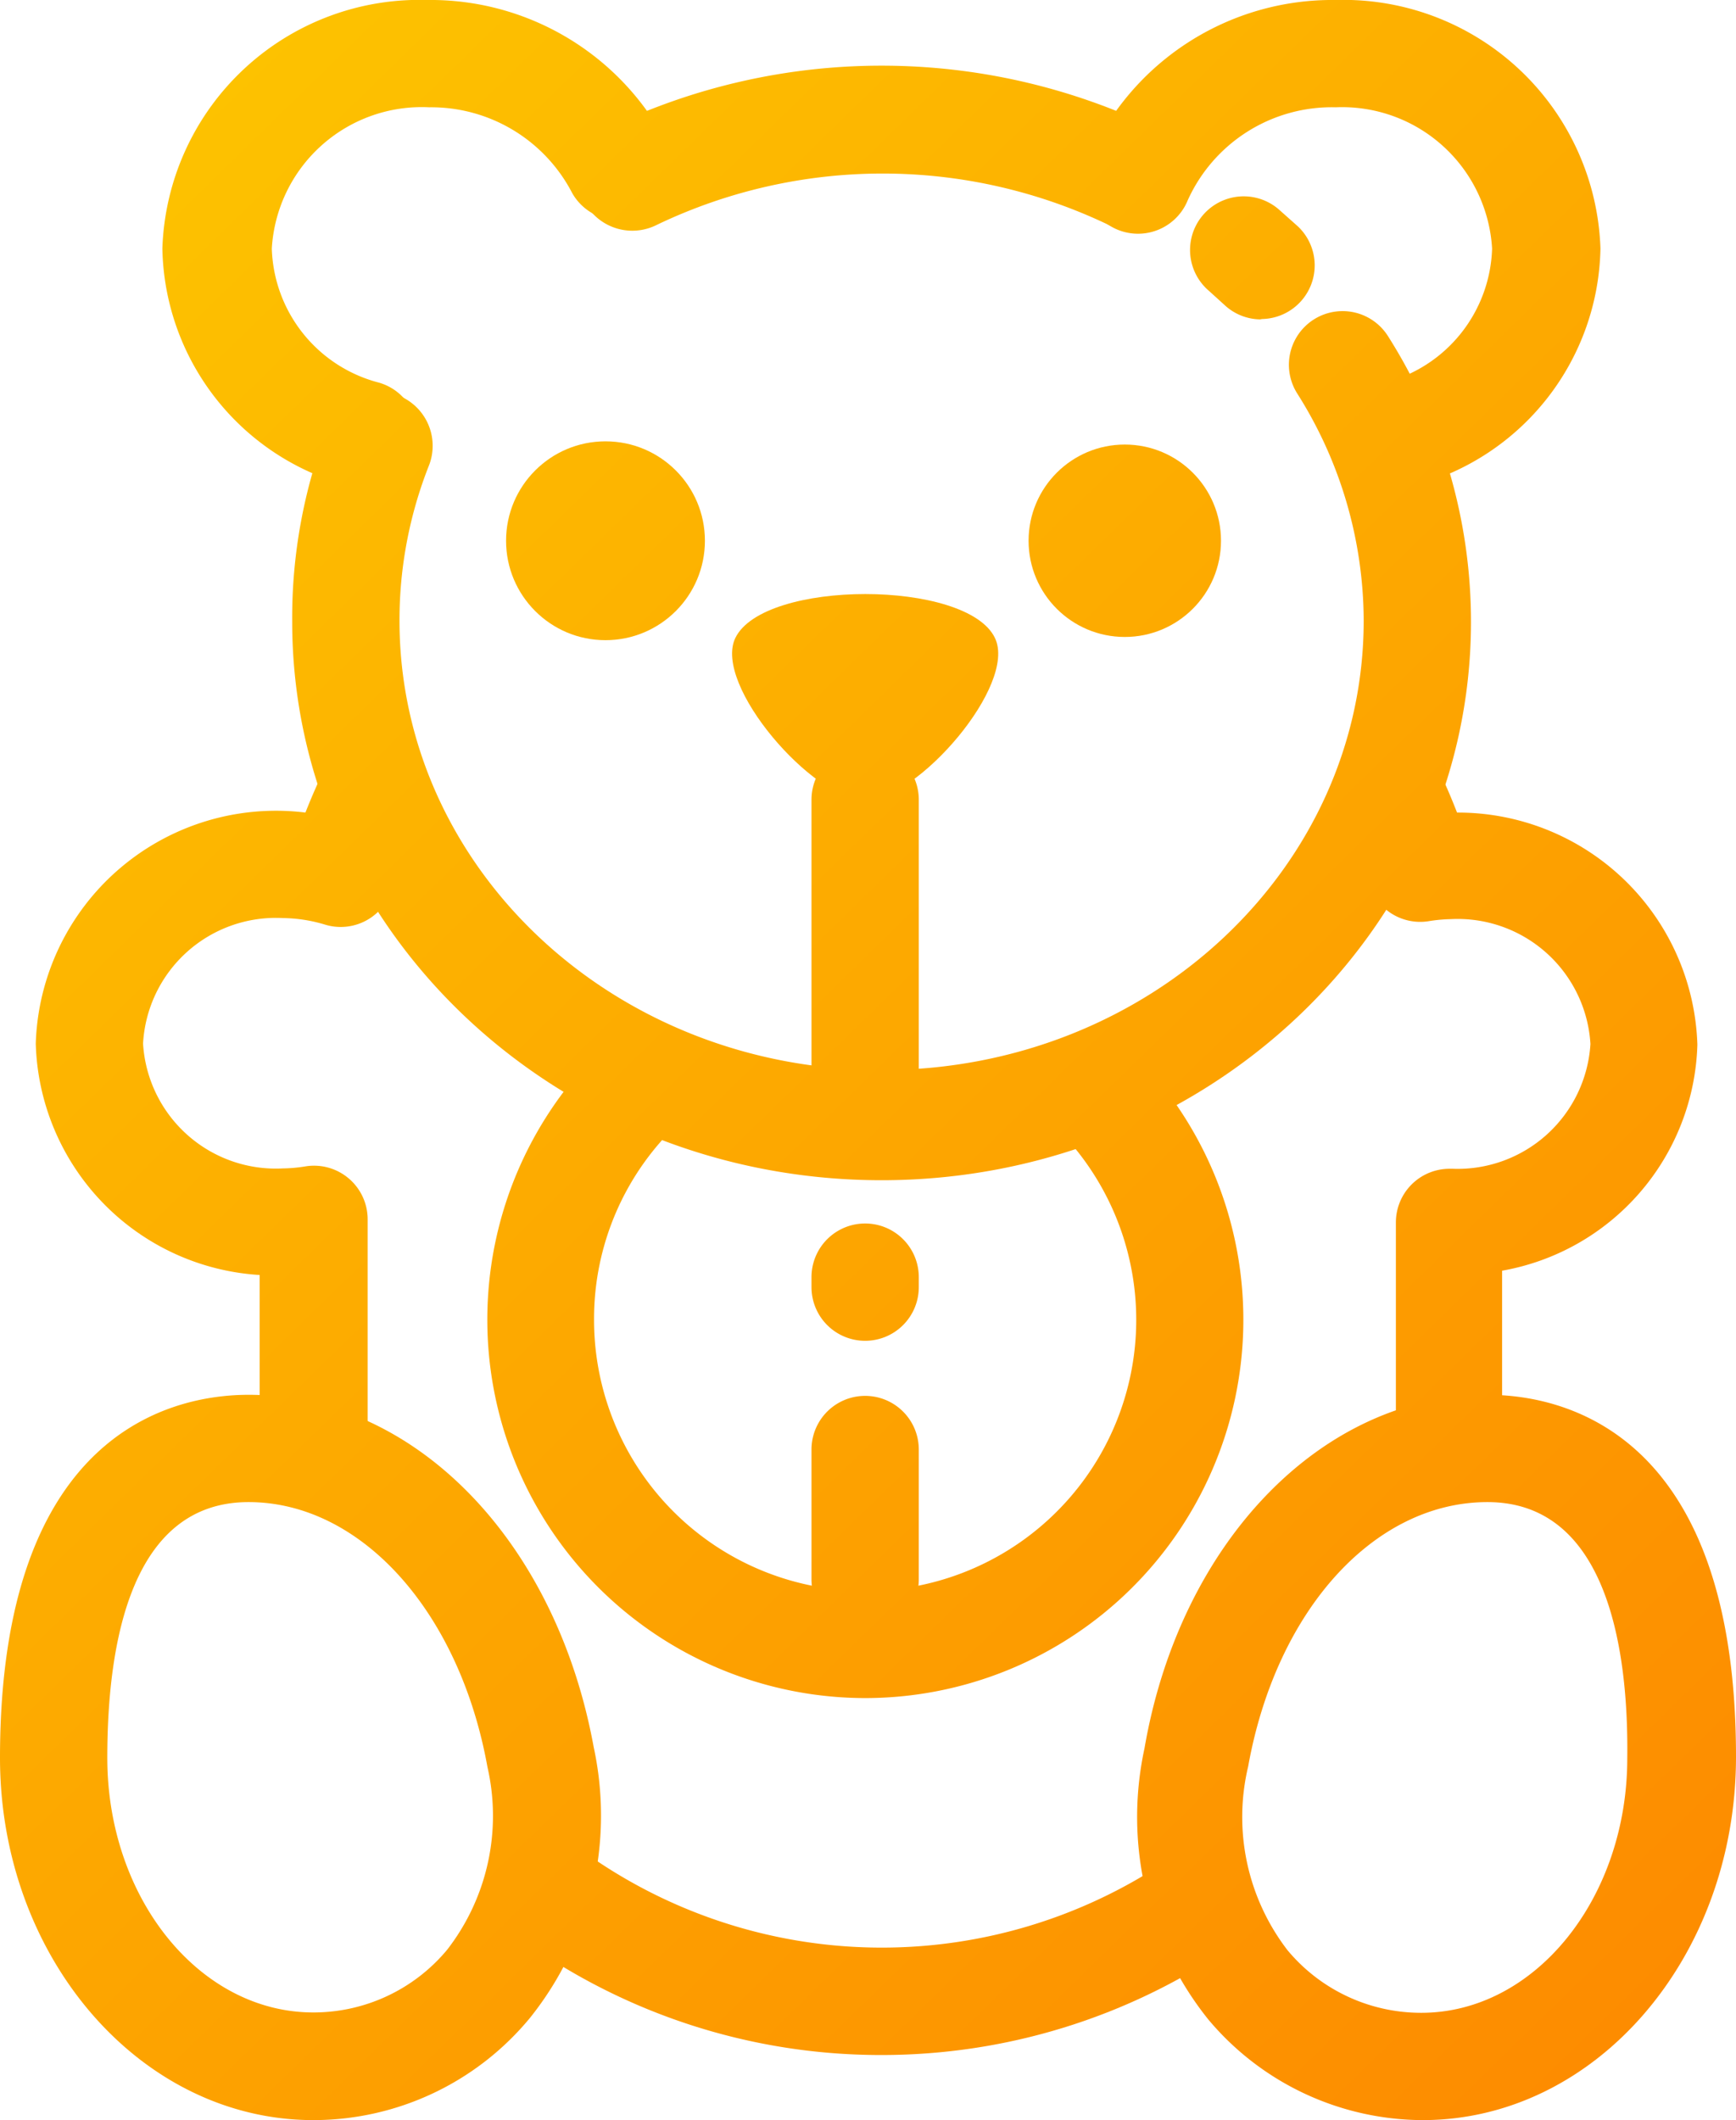
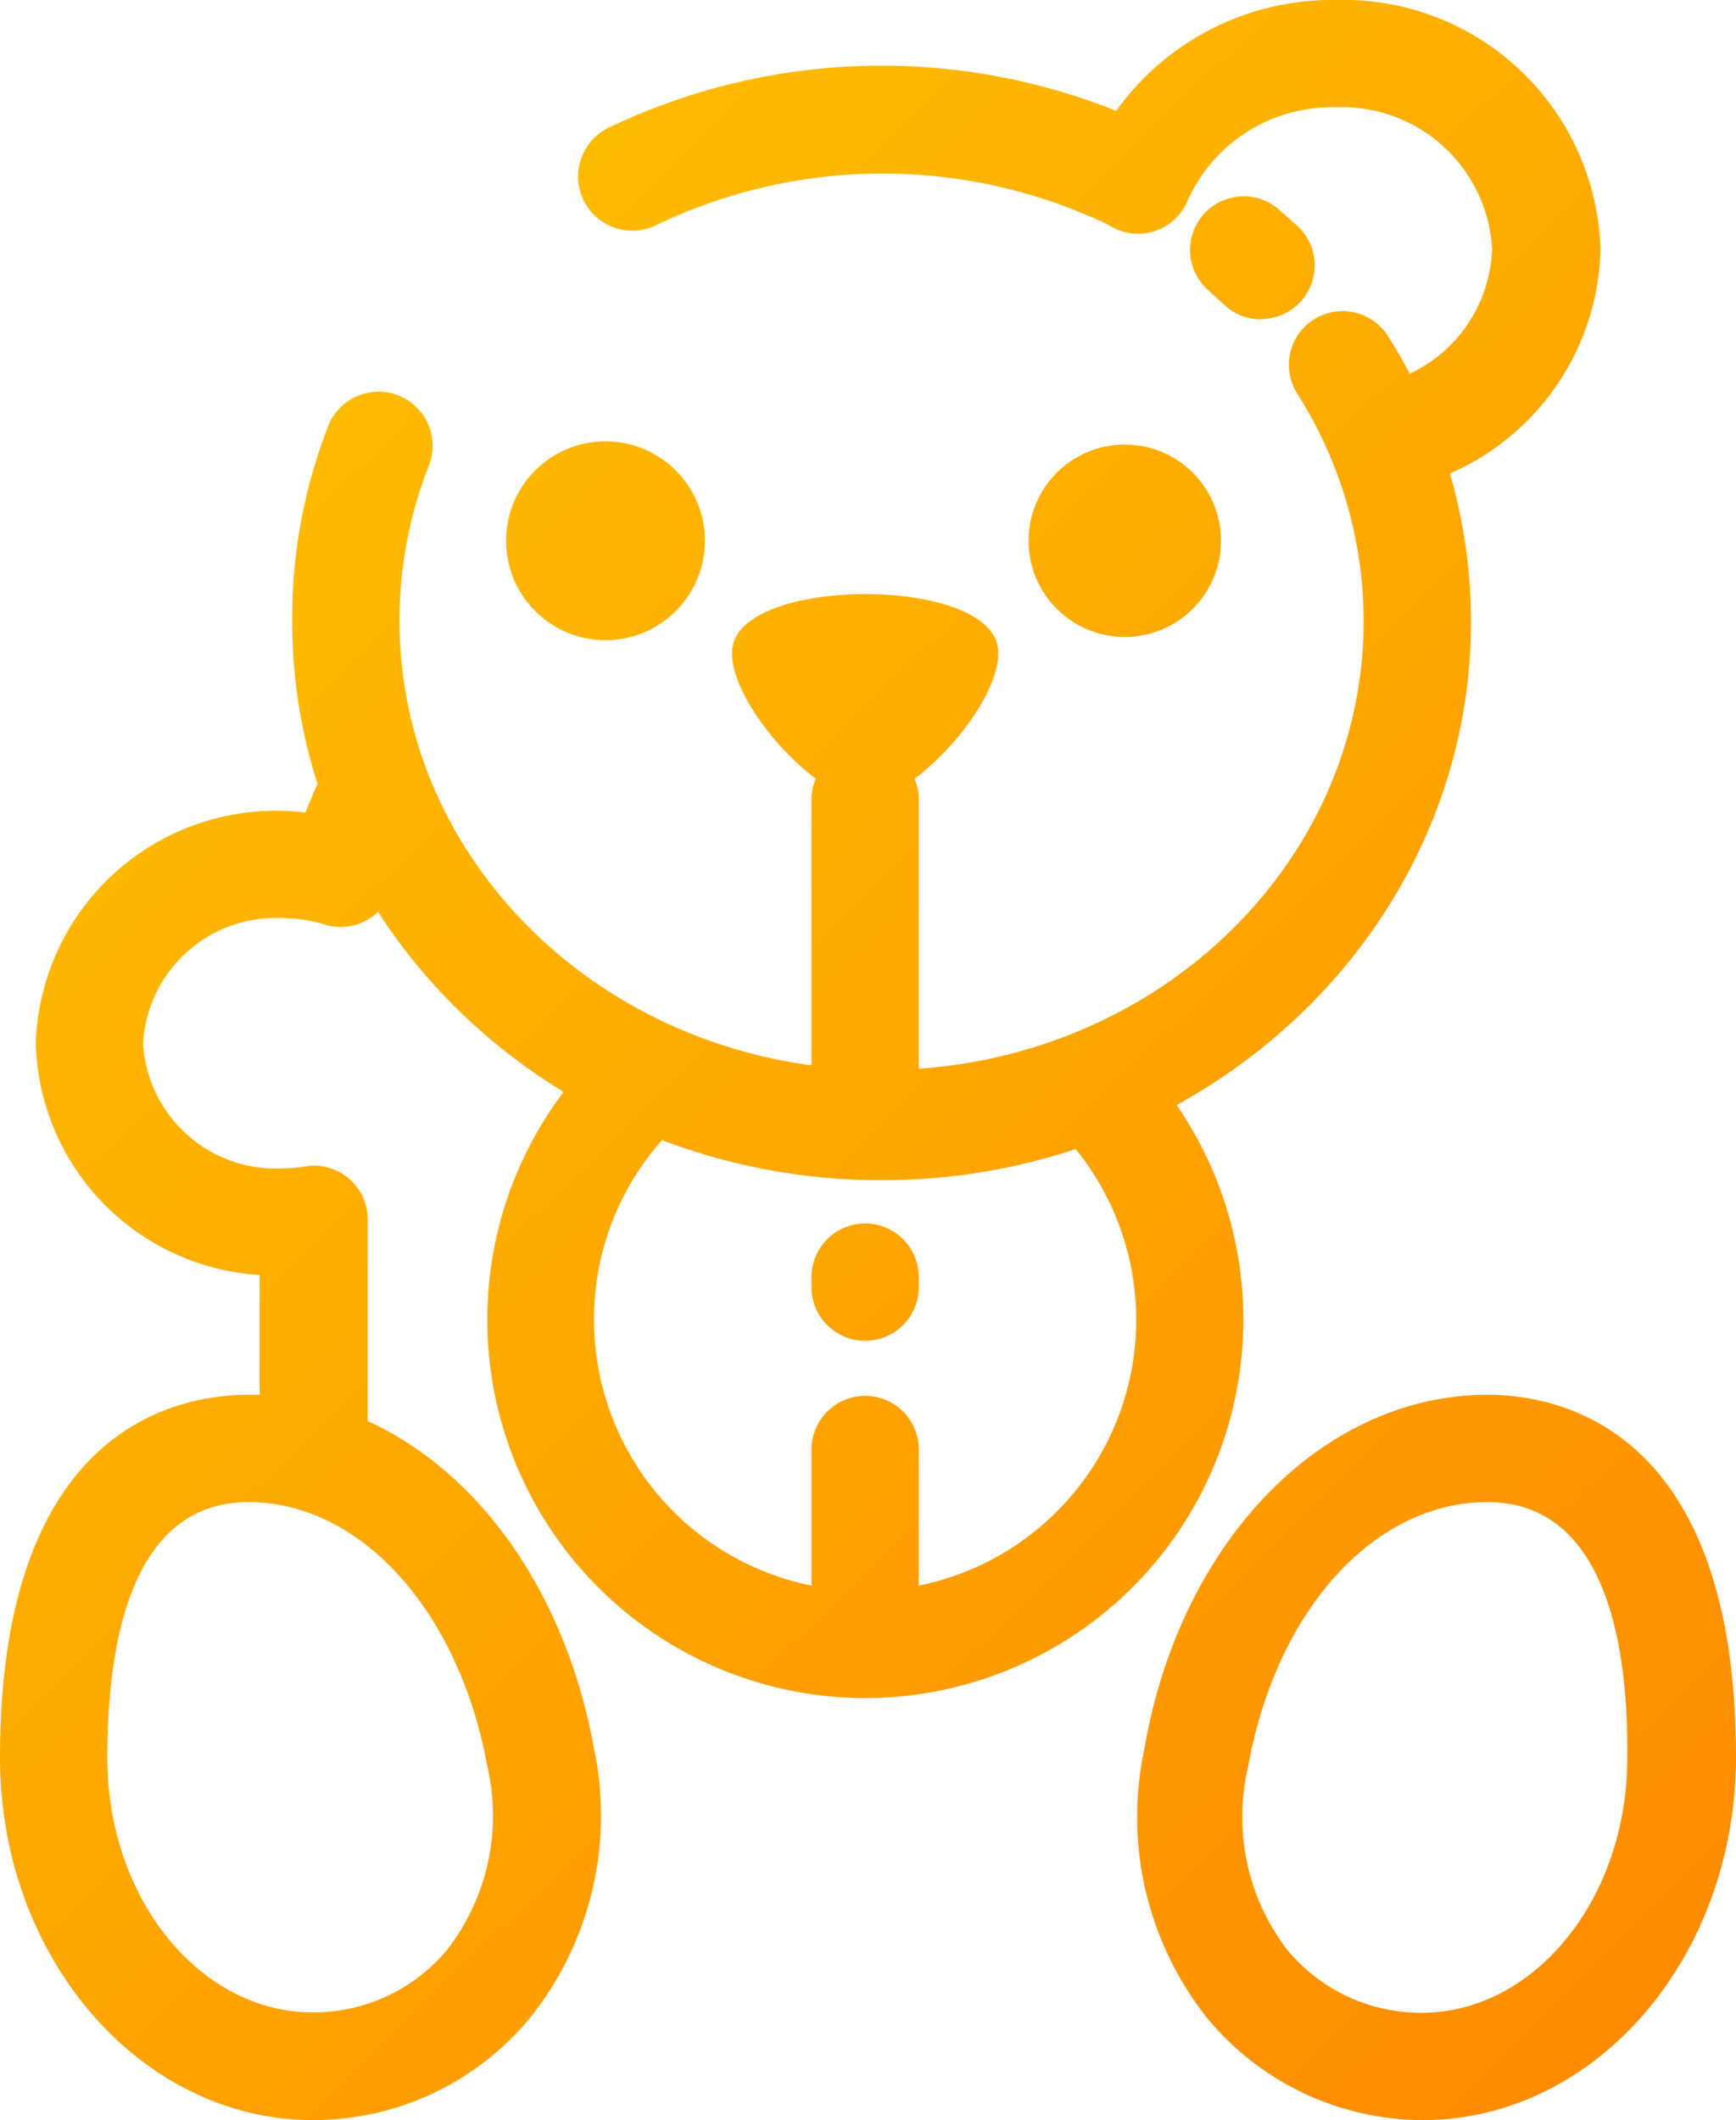
<svg xmlns="http://www.w3.org/2000/svg" xmlns:xlink="http://www.w3.org/1999/xlink" width="48.54" height="59.28" viewBox="0 0 48.54 59.28">
  <defs>
    <style>
      .a {
        fill: url(#a);
      }

      .b {
        fill: url(#b);
      }

      .c {
        fill: url(#c);
      }

      .d {
        fill: url(#d);
      }

      .e {
        fill: url(#e);
      }

      .f {
        fill: url(#f);
      }

      .g {
        fill: url(#g);
      }

      .h {
        fill: url(#h);
      }

      .i {
        fill: url(#i);
      }

      .j {
        fill: url(#j);
      }

      .k {
        fill: url(#k);
      }

      .l {
        fill: url(#l);
      }

      .m {
        fill: url(#m);
      }

      .n {
        fill: url(#n);
      }

      .o {
        fill: url(#o);
      }

      .p {
        fill: url(#p);
      }

      .q {
        fill: url(#q);
      }
    </style>
    <linearGradient id="a" data-name="Безымянный градиент 7" x1="-3.21" y1="-10.95" x2="63.79" y2="57.72" gradientUnits="userSpaceOnUse">
      <stop offset="0" stop-color="#fdcf00" />
      <stop offset="1" stop-color="#fd8100" />
    </linearGradient>
    <linearGradient id="b" x1="7.28" y1="-21.18" x2="74.28" y2="47.48" xlink:href="#a" />
    <linearGradient id="c" x1="3.13" y1="-17.13" x2="70.13" y2="51.54" xlink:href="#a" />
    <linearGradient id="d" x1="-4.4" y1="-9.79" x2="62.6" y2="58.88" xlink:href="#a" />
    <linearGradient id="e" x1="9.72" y1="-23.56" x2="76.72" y2="45.1" xlink:href="#a" />
    <linearGradient id="f" x1="-27.54" y1="12.8" x2="39.46" y2="81.46" xlink:href="#a" />
    <linearGradient id="g" x1="-10.93" y1="-3.41" x2="56.07" y2="65.26" xlink:href="#a" />
    <linearGradient id="h" x1="-1.71" y1="-12.41" x2="65.29" y2="56.26" xlink:href="#a" />
    <linearGradient id="i" x1="-21.06" y1="6.47" x2="45.94" y2="75.14" xlink:href="#a" />
    <linearGradient id="j" x1="-17.69" y1="3.19" x2="49.31" y2="71.85" xlink:href="#a" />
    <linearGradient id="k" x1="-13.09" y1="-1.31" x2="53.91" y2="67.36" xlink:href="#a" />
    <linearGradient id="l" x1="-5.92" y1="-8.3" x2="61.08" y2="60.36" xlink:href="#a" />
    <linearGradient id="m" x1="1.52" y1="-15.56" x2="68.52" y2="53.1" xlink:href="#a" />
    <linearGradient id="n" x1="-3.97" y1="-10.2" x2="63.03" y2="58.47" xlink:href="#a" />
    <linearGradient id="o" x1="-7.82" y1="-6.44" x2="59.18" y2="62.22" xlink:href="#a" />
    <linearGradient id="p" x1="-15.81" y1="1.35" x2="51.19" y2="70.02" xlink:href="#a" />
    <linearGradient id="q" x1="-12.57" y1="-1.82" x2="54.43" y2="66.85" xlink:href="#a" />
  </defs>
  <title>Ресурс 4</title>
  <g>
    <path class="a" d="M24.65,33C15.56,33,8.17,26,8.17,17.38a14.77,14.77,0,0,1,1-5.45A1.5,1.5,0,1,1,12,13a11.77,11.77,0,0,0-.83,4.35c0,6.93,6,12.57,13.48,12.57s13.48-5.64,13.48-12.57A11.92,11.92,0,0,0,36.27,11a1.5,1.5,0,0,1,2.54-1.6,14.91,14.91,0,0,1,2.32,8C41.12,26,33.73,33,24.65,33Z" />
    <path class="b" d="M35.23,8.93a1.49,1.49,0,0,1-1-.41l-.43-.39a1.5,1.5,0,0,1,1.95-2.28l.54.48a1.5,1.5,0,0,1-1,2.59Z" />
    <path class="c" d="M31.64,6.44A1.49,1.49,0,0,1,31,6.29a14.61,14.61,0,0,0-12.64,0A1.5,1.5,0,0,1,17,3.58a17.65,17.65,0,0,1,15.3,0,1.5,1.5,0,0,1-.67,2.84Z" />
-     <path class="d" d="M10.15,13.64a1.51,1.51,0,0,1-.42-.06A7,7,0,0,1,4.54,6.95,7.19,7.19,0,0,1,11.94,0,7.45,7.45,0,0,1,18.7,4.11,1.5,1.5,0,0,1,16,5.4a4.44,4.44,0,0,0-4-2.4,4.2,4.2,0,0,0-4.4,3.95,4,4,0,0,0,3,3.75,1.5,1.5,0,0,1-.42,2.94Z" />
    <path class="e" d="M39.14,13.64a1.5,1.5,0,0,1-.42-2.94,4,4,0,0,0,3-3.75A4.2,4.2,0,0,0,37.35,3a4.42,4.42,0,0,0-4.14,2.6,1.5,1.5,0,1,1-2.78-1.13A7.44,7.44,0,0,1,37.35,0a7.19,7.19,0,0,1,7.4,6.95,7,7,0,0,1-5.19,6.63A1.5,1.5,0,0,1,39.14,13.64Z" />
    <path class="f" d="M8.76,59.28C3.93,59.28,0,54.74,0,49.15,0,40,4.86,39,6.95,39c4.62,0,8.59,4.05,9.65,9.85h0a9.05,9.05,0,0,1-1.78,7.57A7.85,7.85,0,0,1,8.76,59.28ZM6.95,42C3.68,42,3,45.9,3,49.15c0,3.93,2.58,7.12,5.76,7.12a4.86,4.86,0,0,0,3.74-1.75,6.11,6.11,0,0,0,1.13-5.11h0C12.85,45.07,10.1,42,6.95,42Z" />
    <path class="g" d="M39.78,59.28a7.85,7.85,0,0,1-6-2.82,9.05,9.05,0,0,1-1.78-7.57C33,43.08,37,39,41.59,39c2.09,0,6.95,1,6.95,10.12C48.54,54.74,44.61,59.28,39.78,59.28ZM41.59,42c-3.15,0-5.9,3-6.69,7.39h0A6.11,6.11,0,0,0,36,54.53a4.86,4.86,0,0,0,3.74,1.75c3.18,0,5.76-3.2,5.76-7.12C45.54,45.9,44.85,42,41.59,42Zm-8.17,7.12h0Z" />
-     <path class="h" d="M40.53,41.58a1.5,1.5,0,0,1-1.5-1.5v-5.9a1.5,1.5,0,0,1,1.5-1.5h.09a3.72,3.72,0,0,0,3.85-3.49,3.72,3.72,0,0,0-3.91-3.49,4.34,4.34,0,0,0-.63.06,1.5,1.5,0,0,1-1.64-1,14.19,14.19,0,0,0-.74-1.86,1.5,1.5,0,0,1,2.69-1.33c.18.36.34.74.5,1.15a6.7,6.7,0,0,1,6.72,6.49A6.61,6.61,0,0,1,42,35.53v4.55A1.5,1.5,0,0,1,40.53,41.58Z" />
-     <path class="i" d="M24.65,57.46a17.21,17.21,0,0,1-10.27-3.38,1.5,1.5,0,1,1,1.78-2.42A14.3,14.3,0,0,0,32.67,52a1.5,1.5,0,0,1,1.68,2.48A17.25,17.25,0,0,1,24.65,57.46Z" />
    <path class="j" d="M8.76,41.58a1.5,1.5,0,0,1-1.5-1.5V35.65A6.67,6.67,0,0,1,1,29.18a6.72,6.72,0,0,1,7.54-6.46c.17-.43.34-.82.52-1.19a1.5,1.5,0,0,1,2.69,1.33,14.11,14.11,0,0,0-.79,2,1.5,1.5,0,0,1-1.85,1,4.21,4.21,0,0,0-1.2-.19A3.72,3.72,0,0,0,4,29.18a3.72,3.72,0,0,0,3.91,3.49,4.25,4.25,0,0,0,.65-.06,1.5,1.5,0,0,1,1.72,1.48v6A1.5,1.5,0,0,1,8.76,41.58Z" />
    <path class="k" d="M24.19,47.48a10.58,10.58,0,0,1-7.24-18.28A1.5,1.5,0,0,1,19,31.38a7.51,7.51,0,0,0-2.39,5.52,7.58,7.58,0,1,0,13.1-5.19,1.5,1.5,0,0,1,2.19-2.05,10.58,10.58,0,0,1-7.71,17.82Z" />
    <circle class="l" cx="16.93" cy="15.12" r="2.78" />
    <circle class="m" cx="31.45" cy="15.12" r="2.69" />
    <path class="n" d="M24.19,22.38c-1.45,0-4.26-3.23-3.63-4.54.79-1.64,6.48-1.64,7.26,0C28.45,19.15,25.65,22.38,24.19,22.38Z" />
    <path class="o" d="M24.19,31.86a1.5,1.5,0,0,1-1.5-1.5v-8a1.5,1.5,0,0,1,3,0v8A1.5,1.5,0,0,1,24.19,31.86Z" />
    <path class="p" d="M24.19,45.66a1.5,1.5,0,0,1-1.5-1.5V40.53a1.5,1.5,0,0,1,3,0v3.63A1.5,1.5,0,0,1,24.19,45.66Z" />
    <path class="q" d="M24.19,37.49a1.5,1.5,0,0,1-1.5-1.5v-.28a1.5,1.5,0,0,1,3,0V36A1.5,1.5,0,0,1,24.19,37.49Z" />
  </g>
</svg>